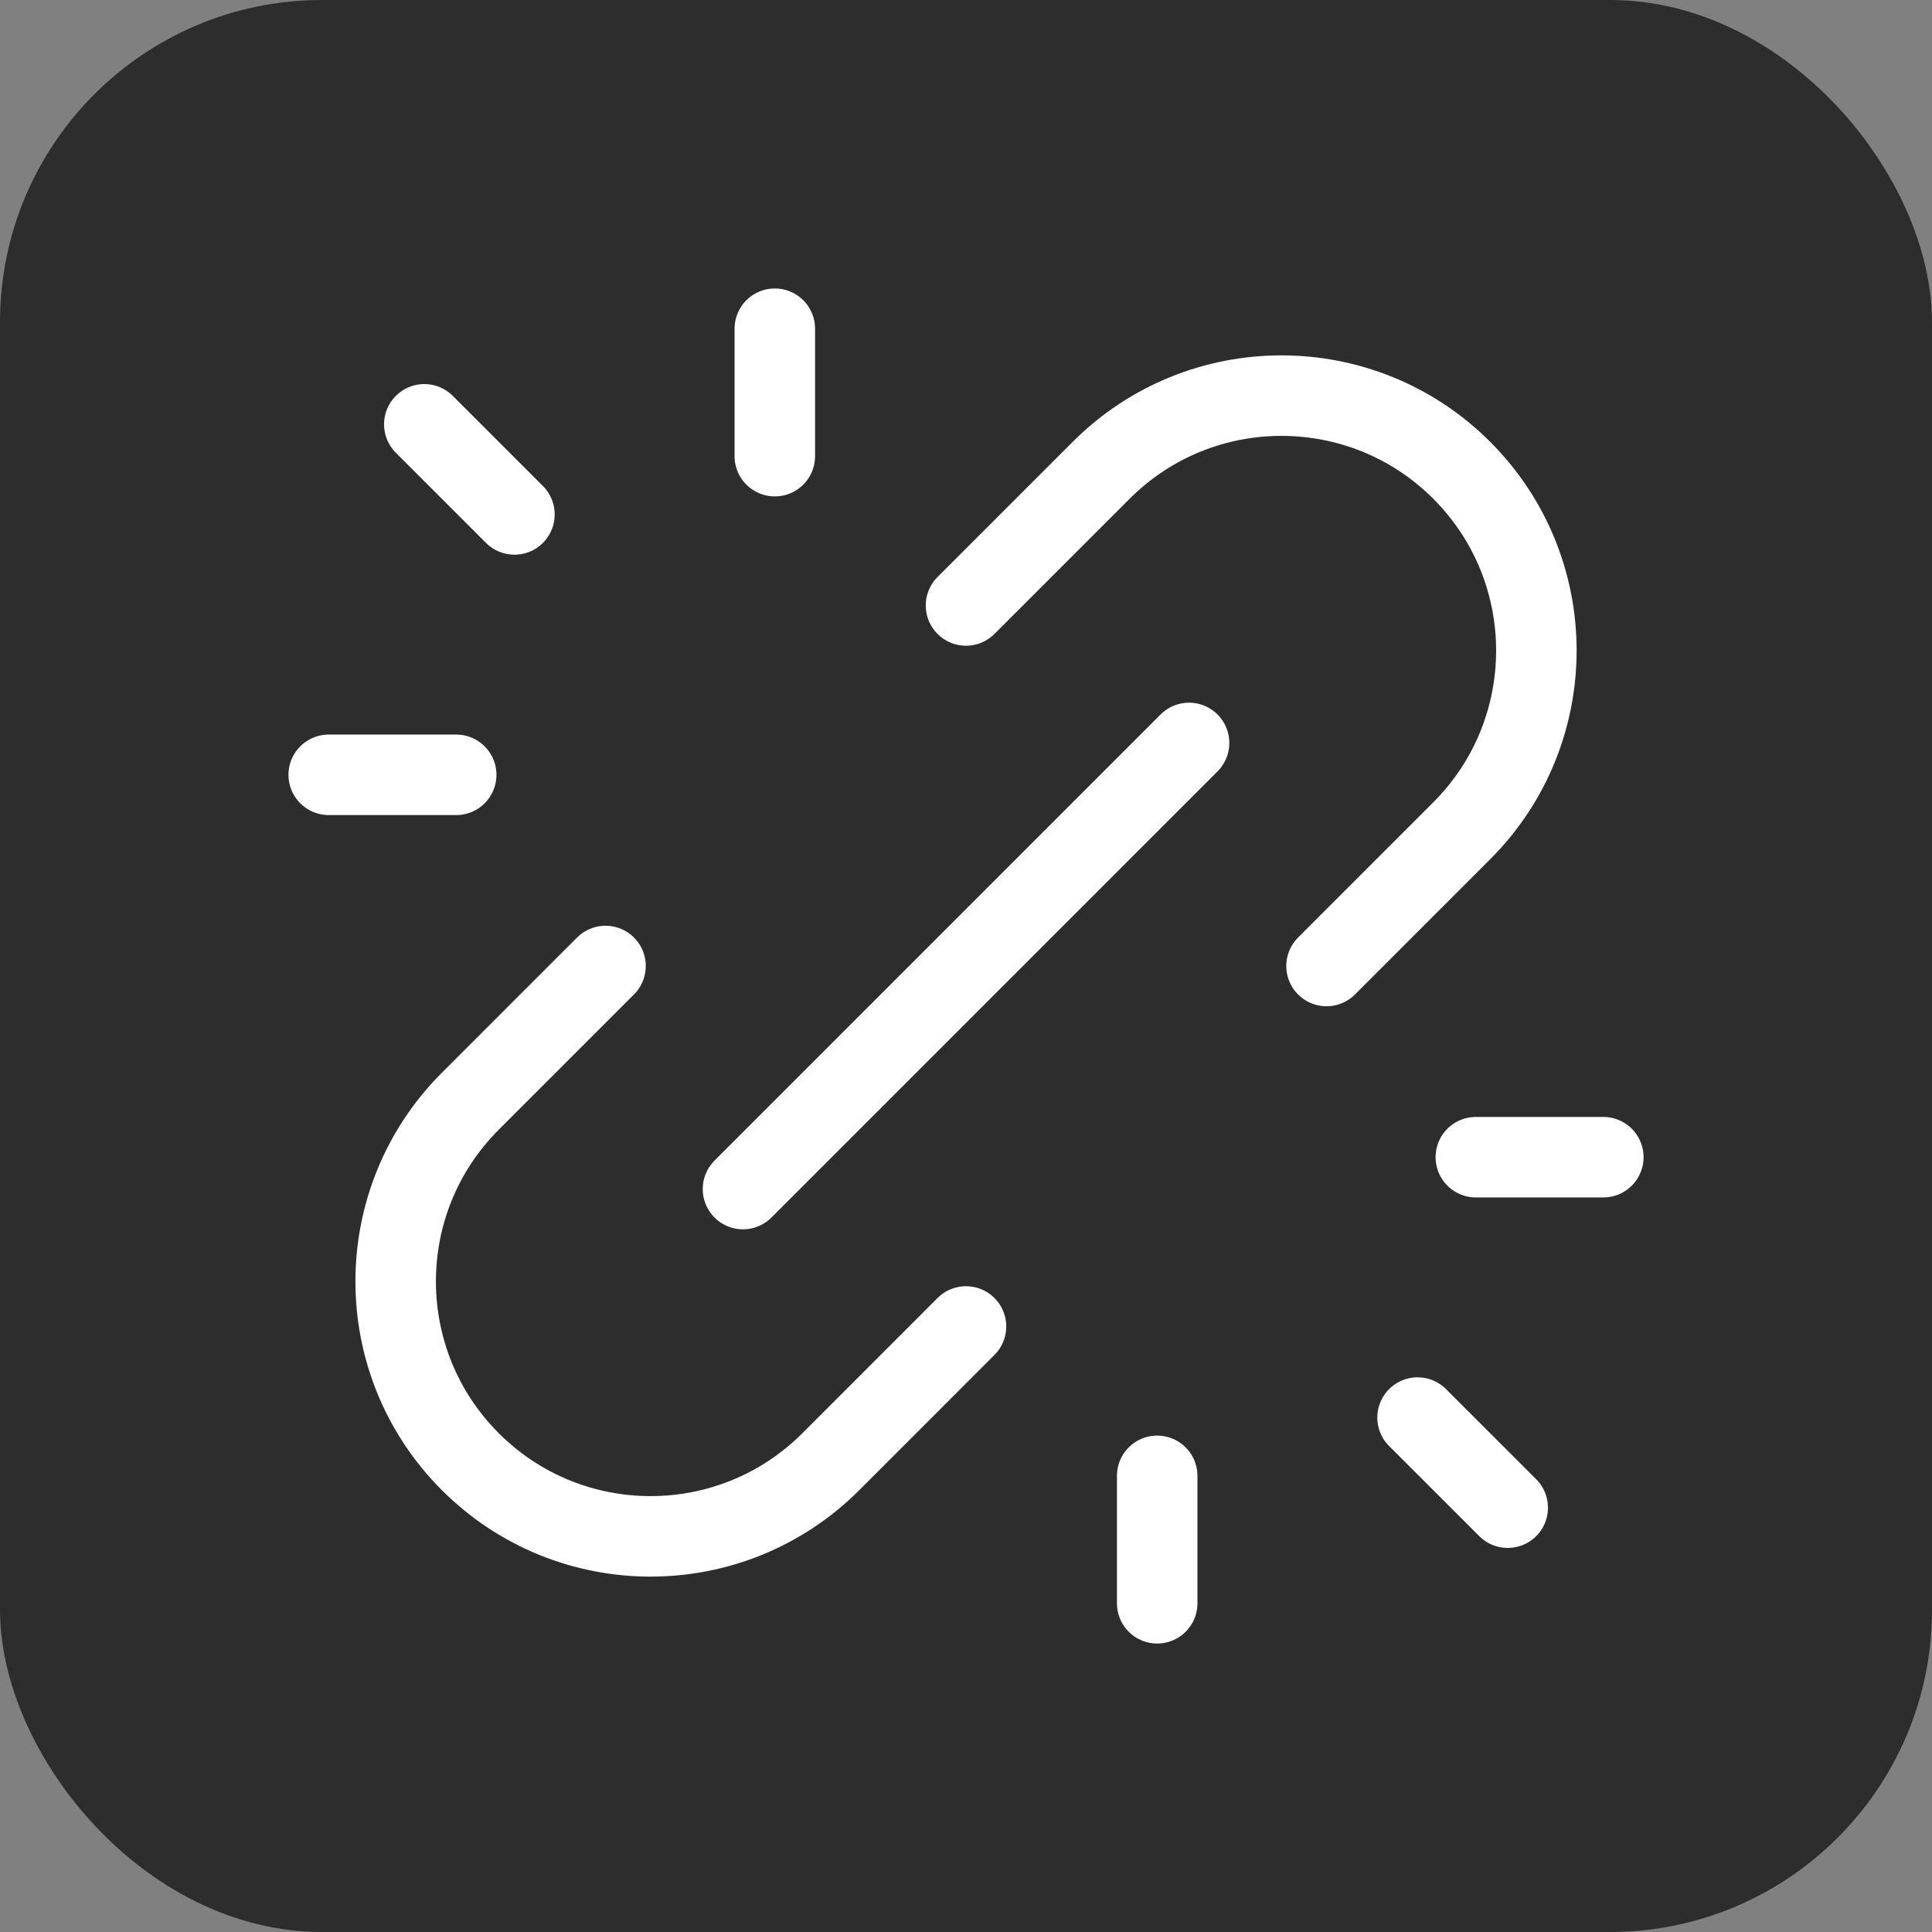
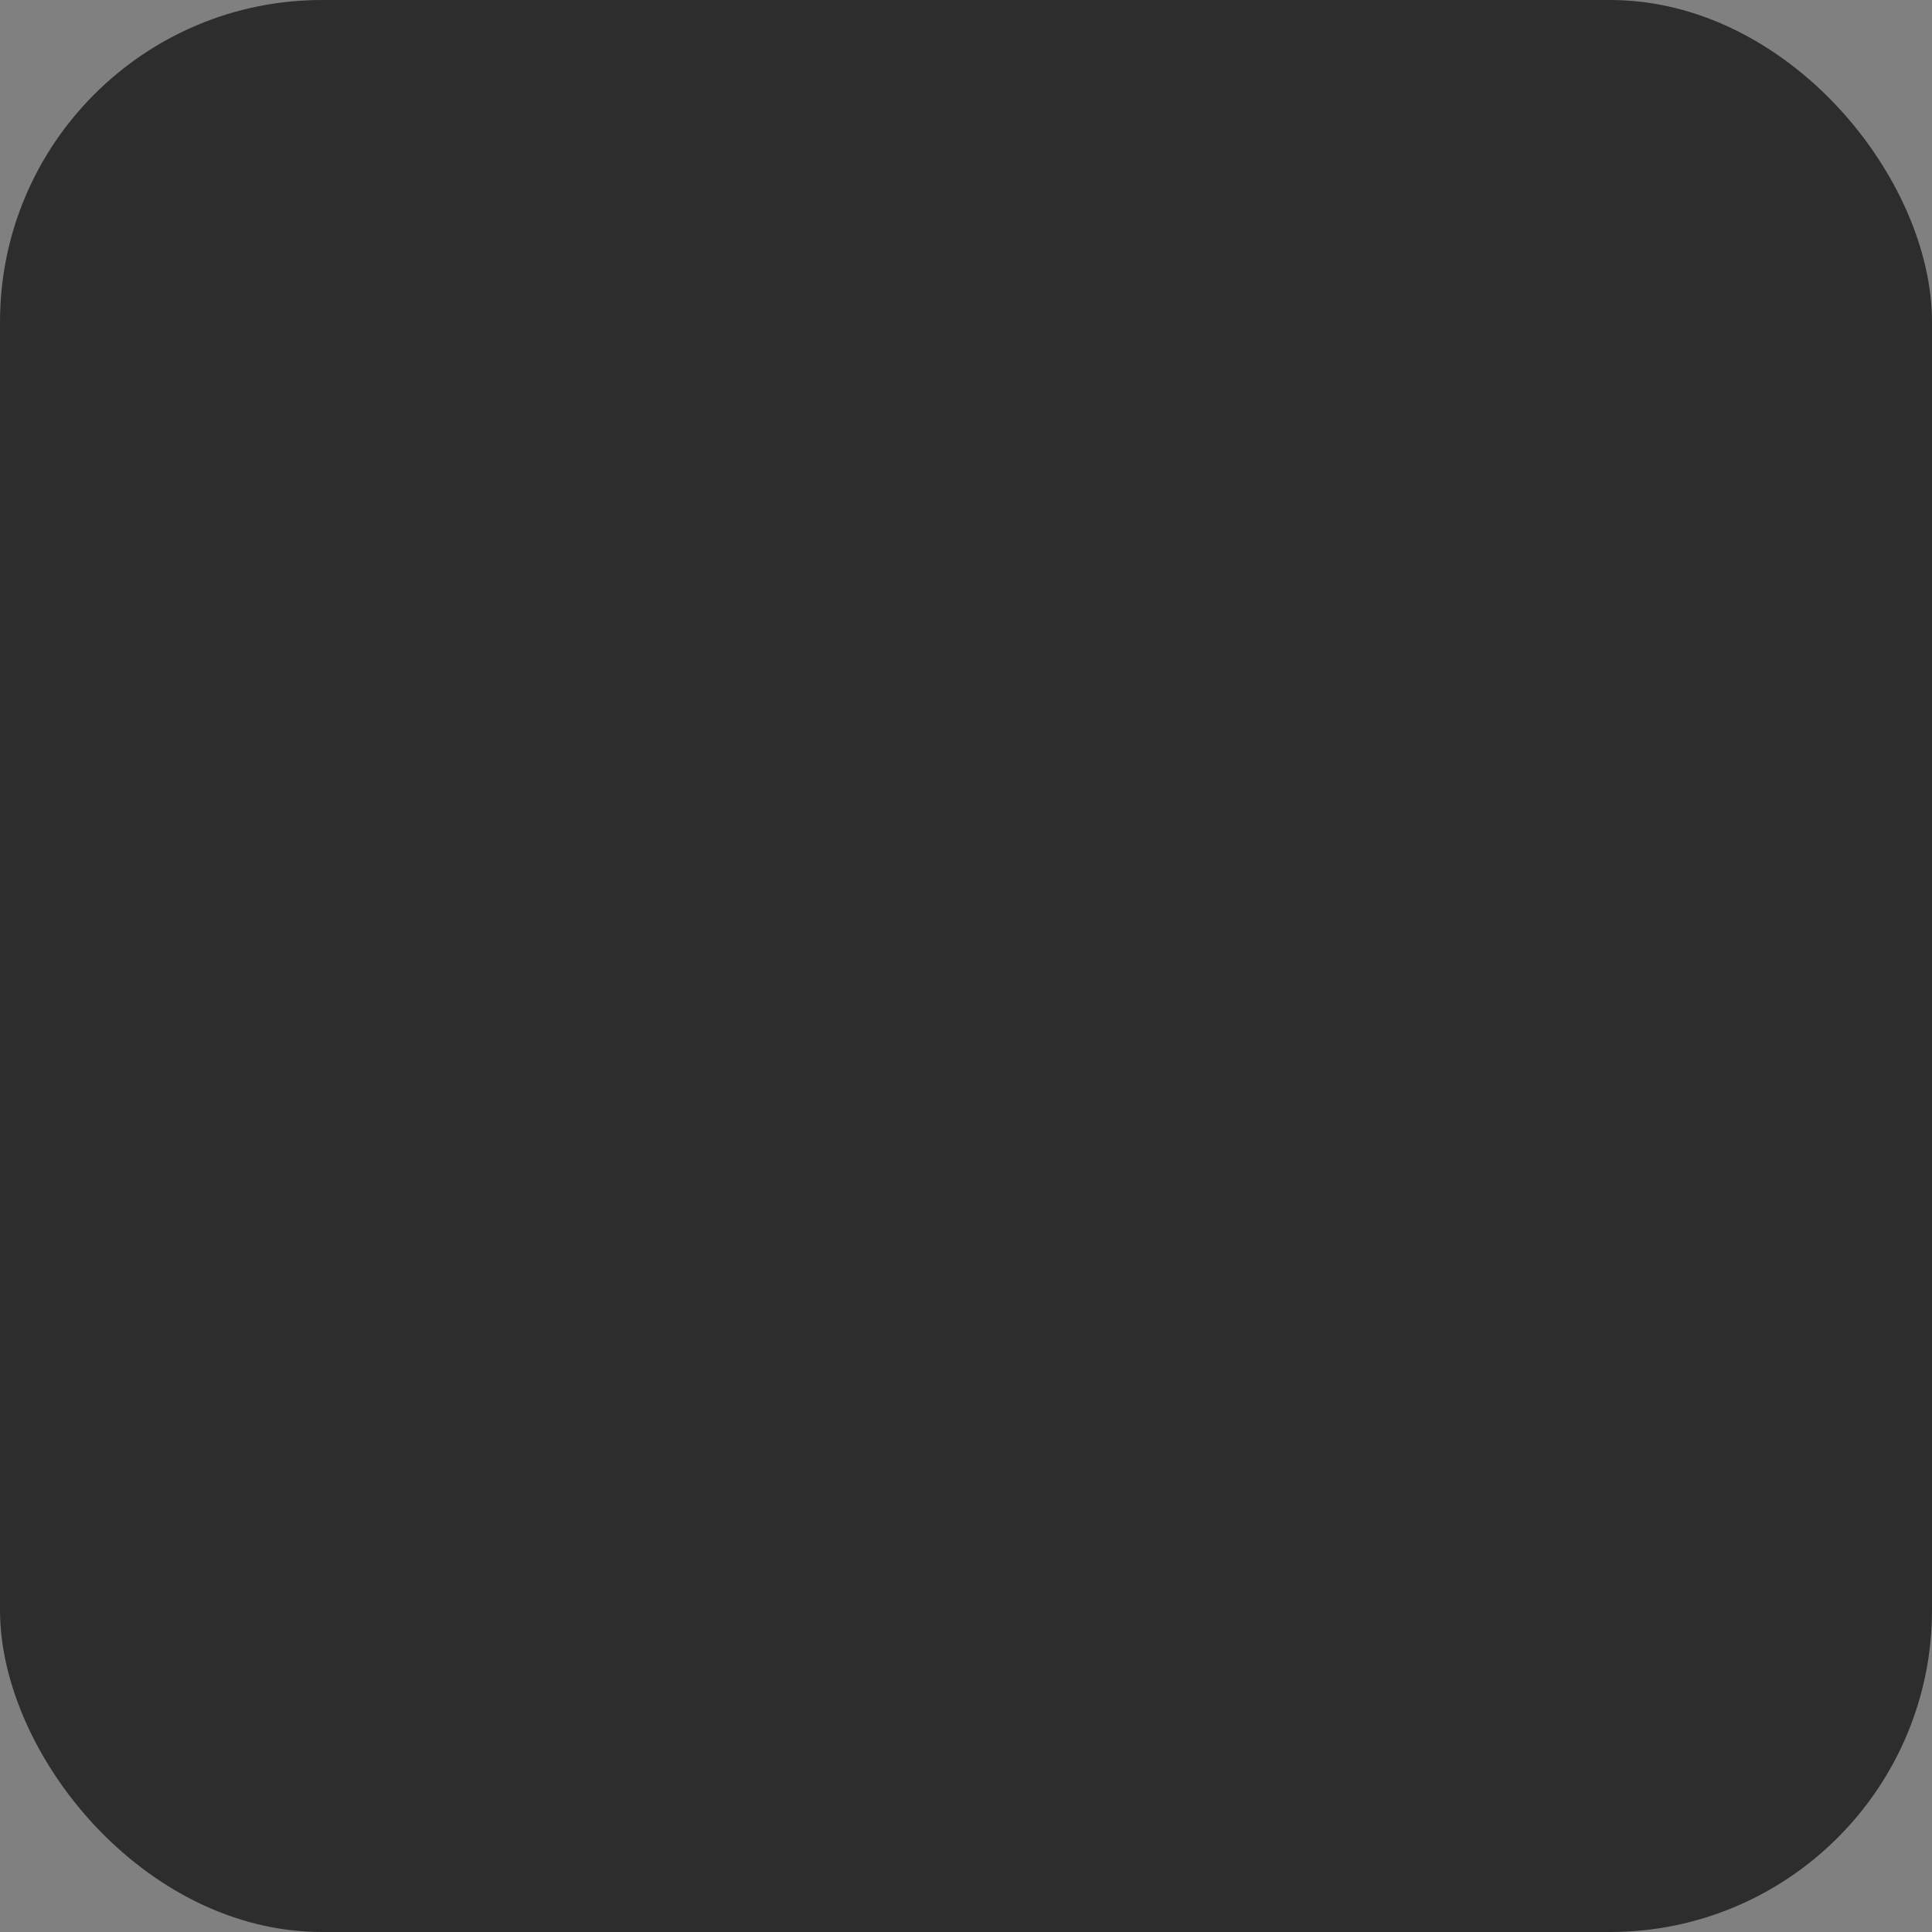
<svg xmlns="http://www.w3.org/2000/svg" width="48" height="48" viewBox="0 0 48 48" fill="none">
  <rect x="0" y="0" width="48" height="48" fill="#808080" stroke="none" />
  <rect width="48" height="48" rx="8" fill="#2D2D2D" />
-   <path d="M18.459 29.542L29.542 18.458M19.25 11.333V8.167M28.75 36.667V39.833M11.334 19.25H8.167M36.667 28.75H39.834M12.781 12.781L10.542 10.542M35.219 35.219L37.459 37.458M24 32.956L20.642 36.315C18.168 38.789 14.158 38.789 11.685 36.315C9.212 33.842 9.212 29.832 11.685 27.359L15.044 24M32.957 24L36.316 20.641C38.789 18.168 38.789 14.158 36.316 11.684C33.843 9.211 29.832 9.211 27.359 11.684L24 15.043" stroke="white" stroke-width="2" stroke-linecap="round" stroke-linejoin="round" />
</svg>